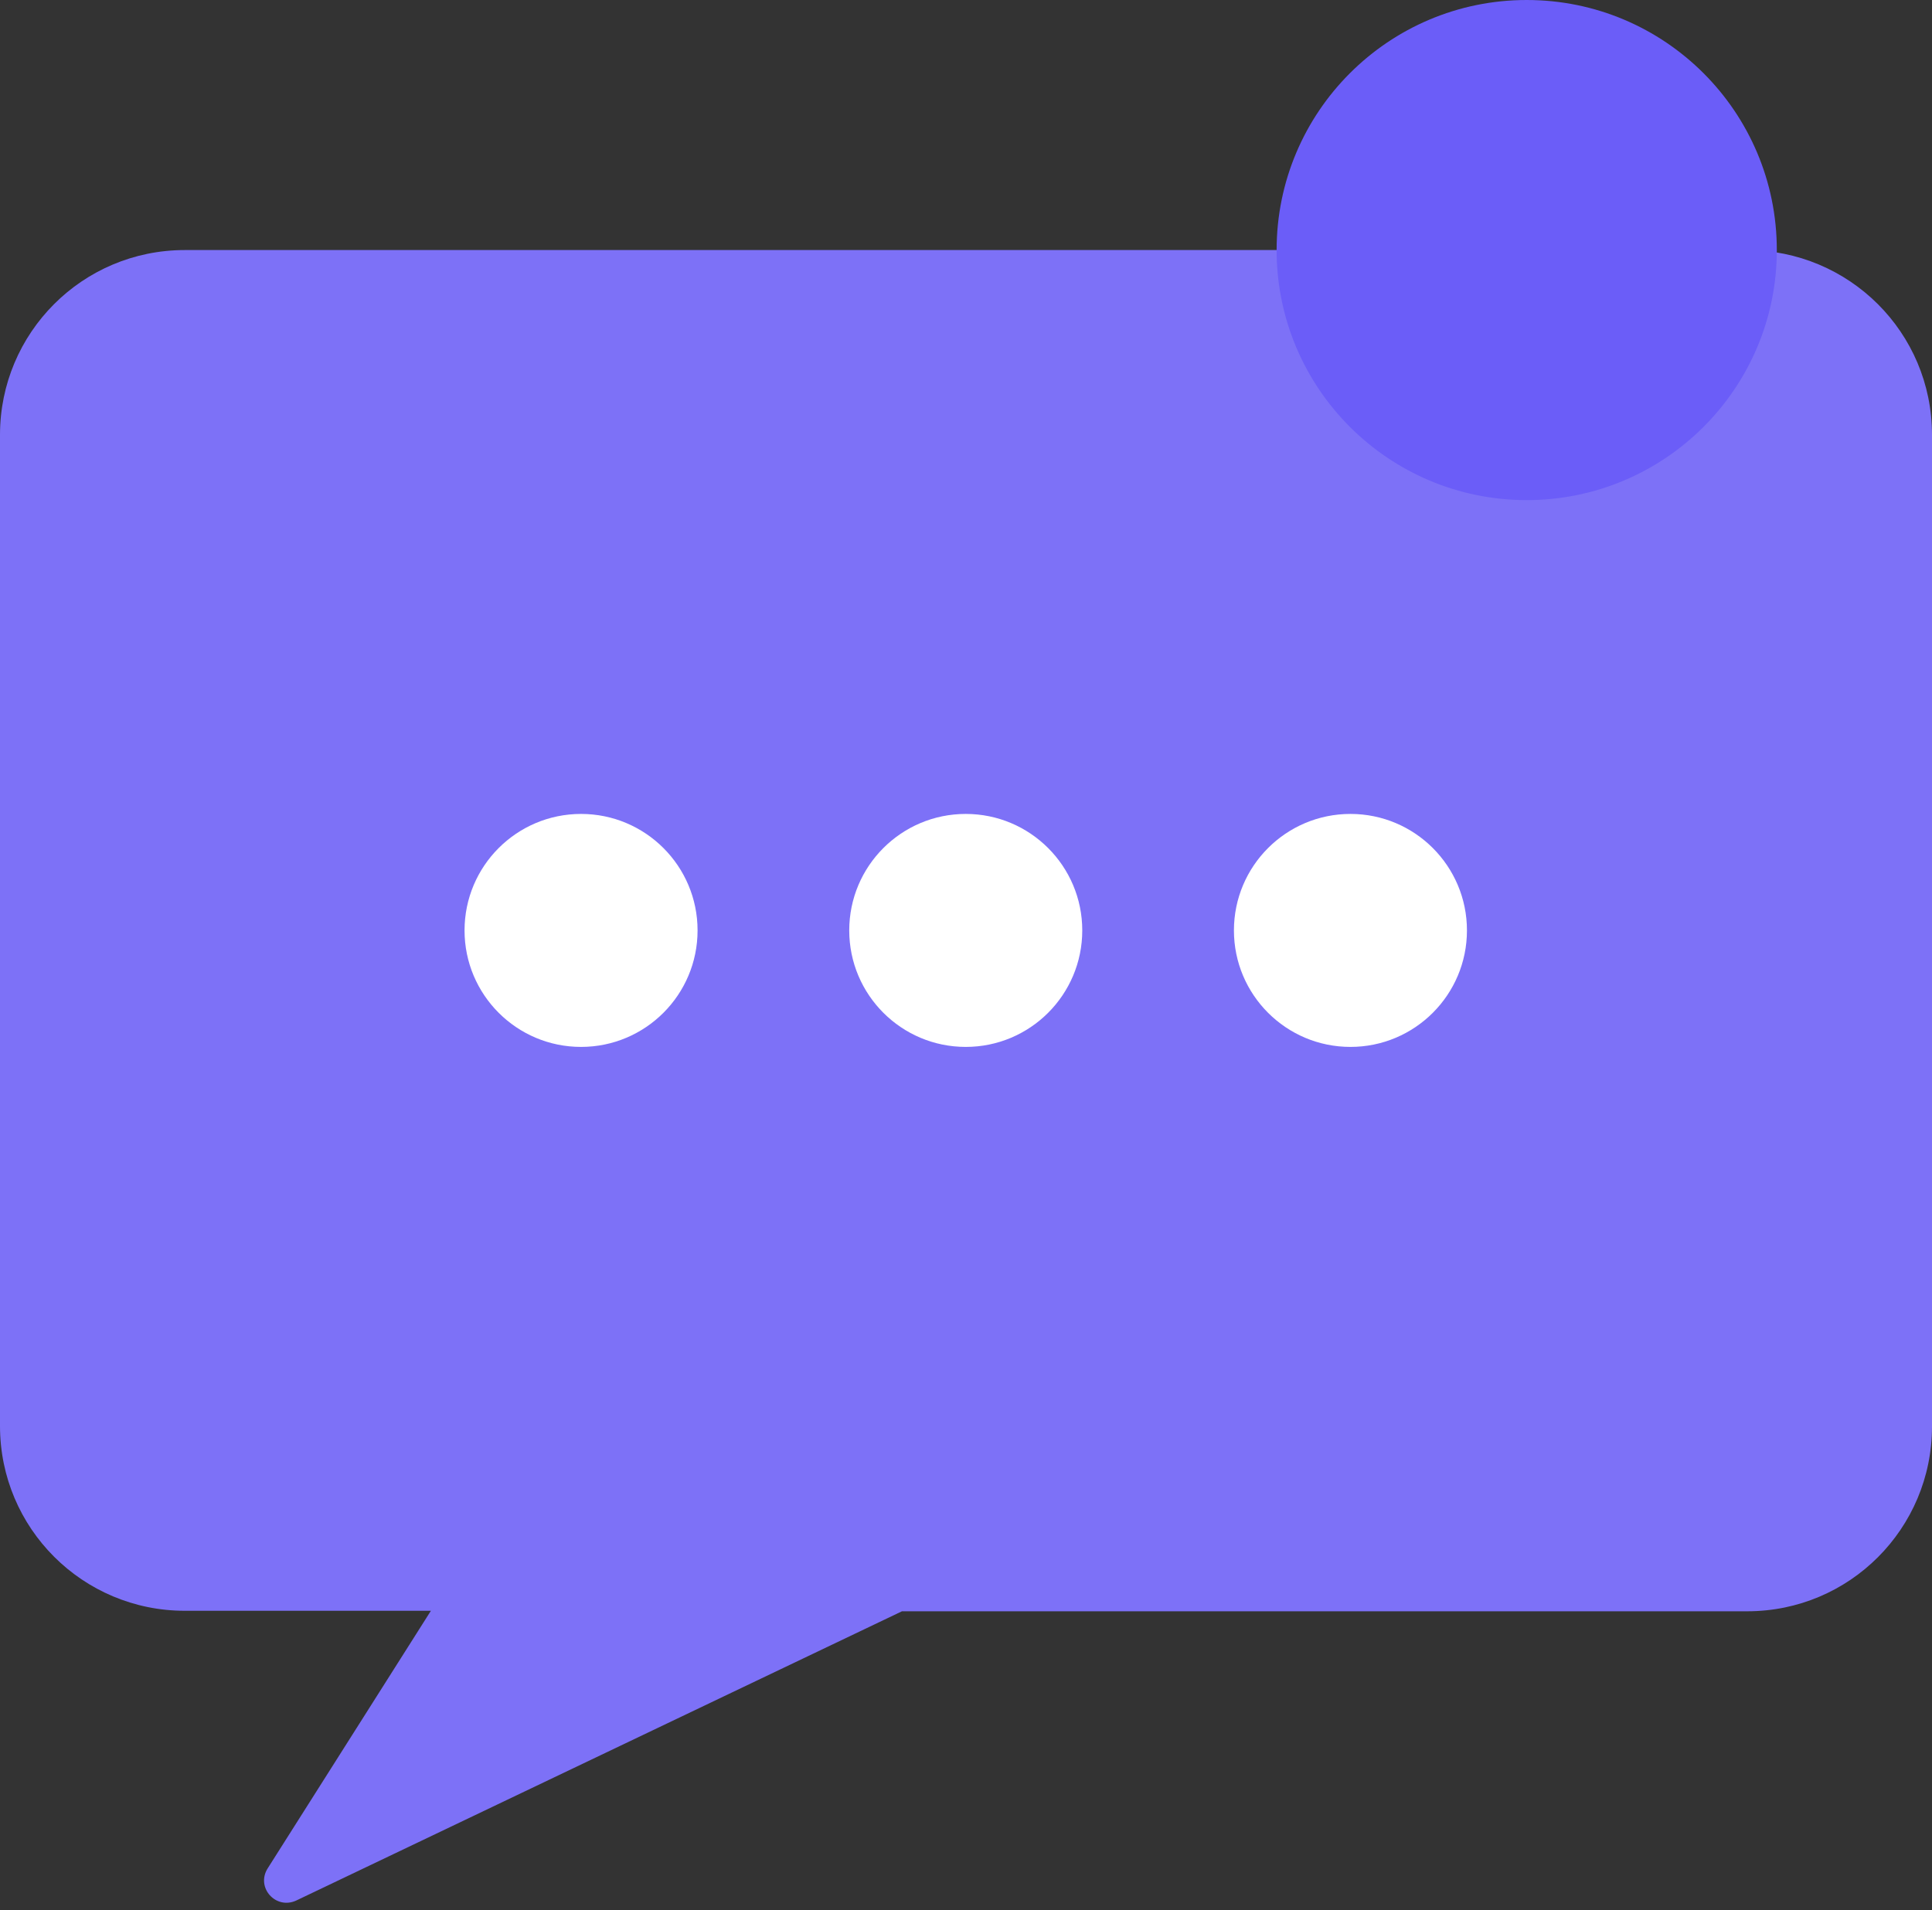
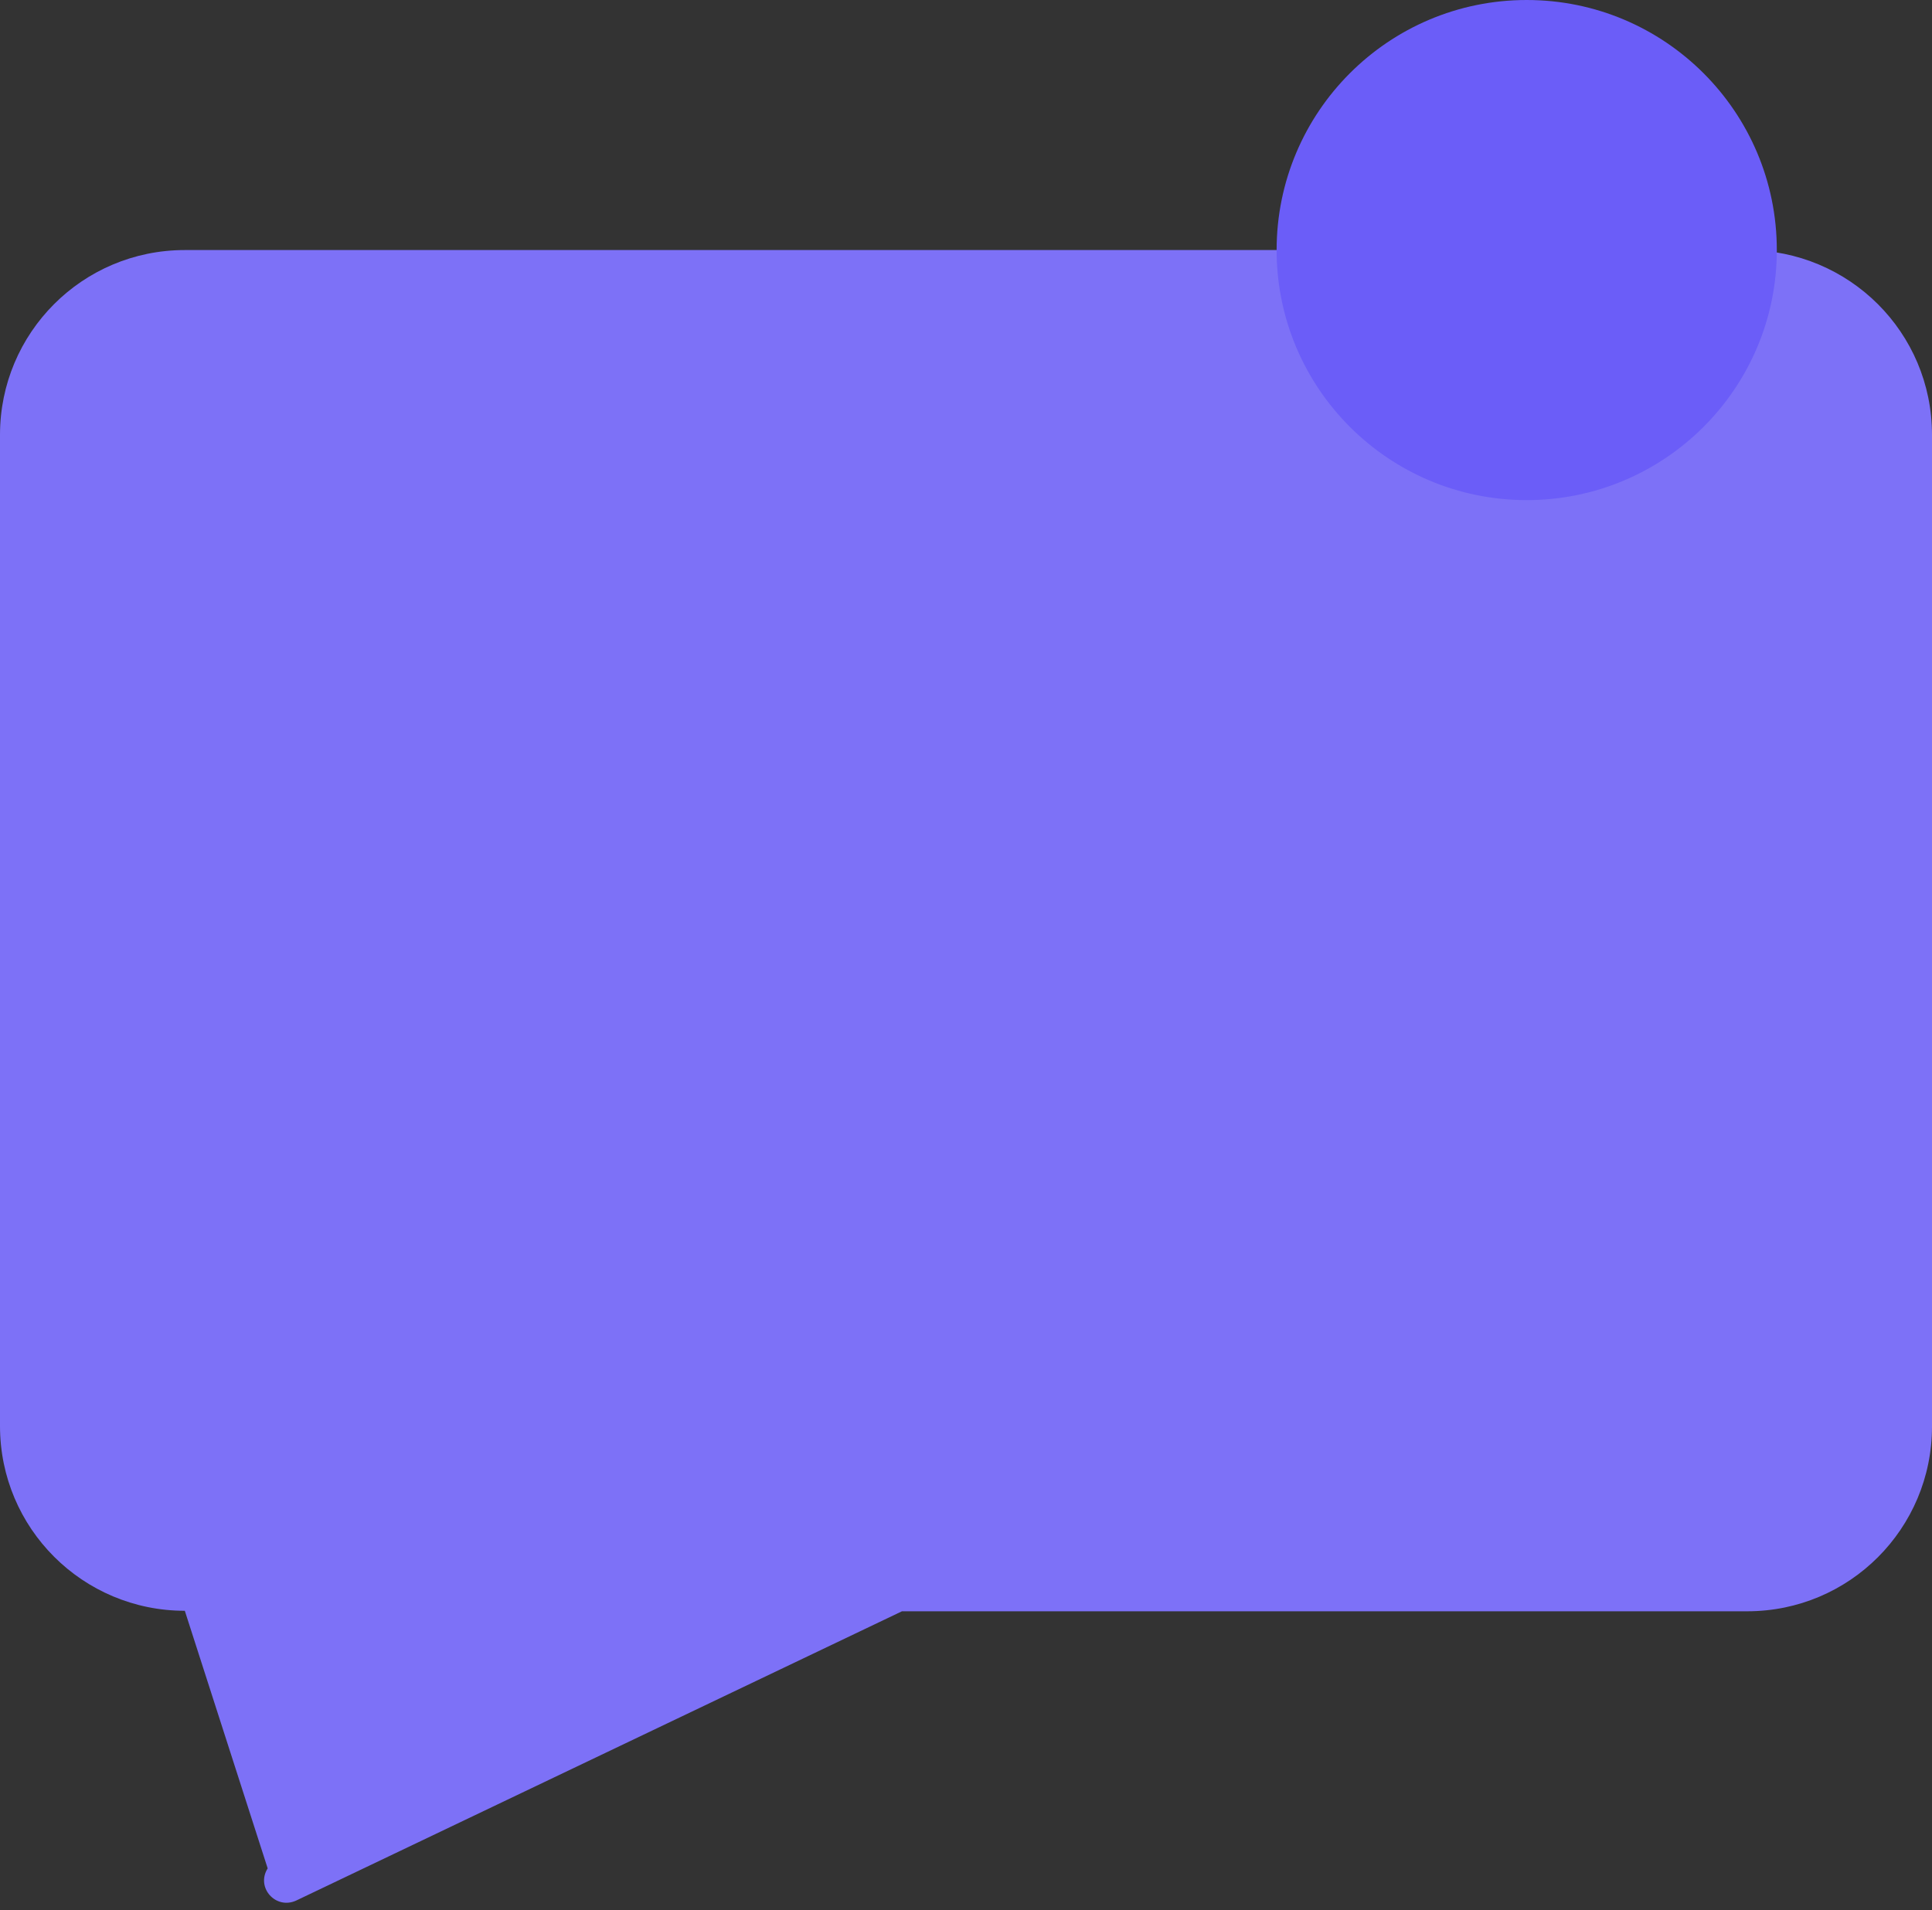
<svg xmlns="http://www.w3.org/2000/svg" fill="#000000" height="380.4" preserveAspectRatio="xMidYMid meet" version="1" viewBox="63.7 66.6 384.7 380.4" width="384.7" zoomAndPan="magnify">
  <rect x="63.7" y="66.6" width="384.7" height="380.4" fill="#333333" stroke="none" />
  <g>
    <g id="change1_1">
-       <path d="M411.5,116.4H100.5c-20.4,0-36.8,16.5-36.8,36.8v197.4c0,20.4,16.5,36.8,36.8,36.8h49L117,438.7 c-2.4,3.8,1.6,8.3,5.7,6.4l120.6-57.6h168.3c20.4,0,36.8-16.5,36.8-36.8V153.2C448.4,132.8,431.9,116.4,411.5,116.4z" fill="#7d71f7" />
+       <path d="M411.5,116.4H100.5c-20.4,0-36.8,16.5-36.8,36.8v197.4c0,20.4,16.5,36.8,36.8,36.8L117,438.7 c-2.4,3.8,1.6,8.3,5.7,6.4l120.6-57.6h168.3c20.4,0,36.8-16.5,36.8-36.8V153.2C448.4,132.8,431.9,116.4,411.5,116.4z" fill="#7d71f7" />
    </g>
    <g fill="#ffffff" id="change2_1">
-       <circle cx="256" cy="251.9" r="23.2" />
-       <circle cx="332.6" cy="251.9" r="23.2" />
-       <circle cx="179.4" cy="251.9" r="23.2" />
-     </g>
+       </g>
    <g id="change3_1">
      <circle cx="367.7" cy="116.4" fill="#6b5df8" r="49.8" />
    </g>
  </g>
</svg>